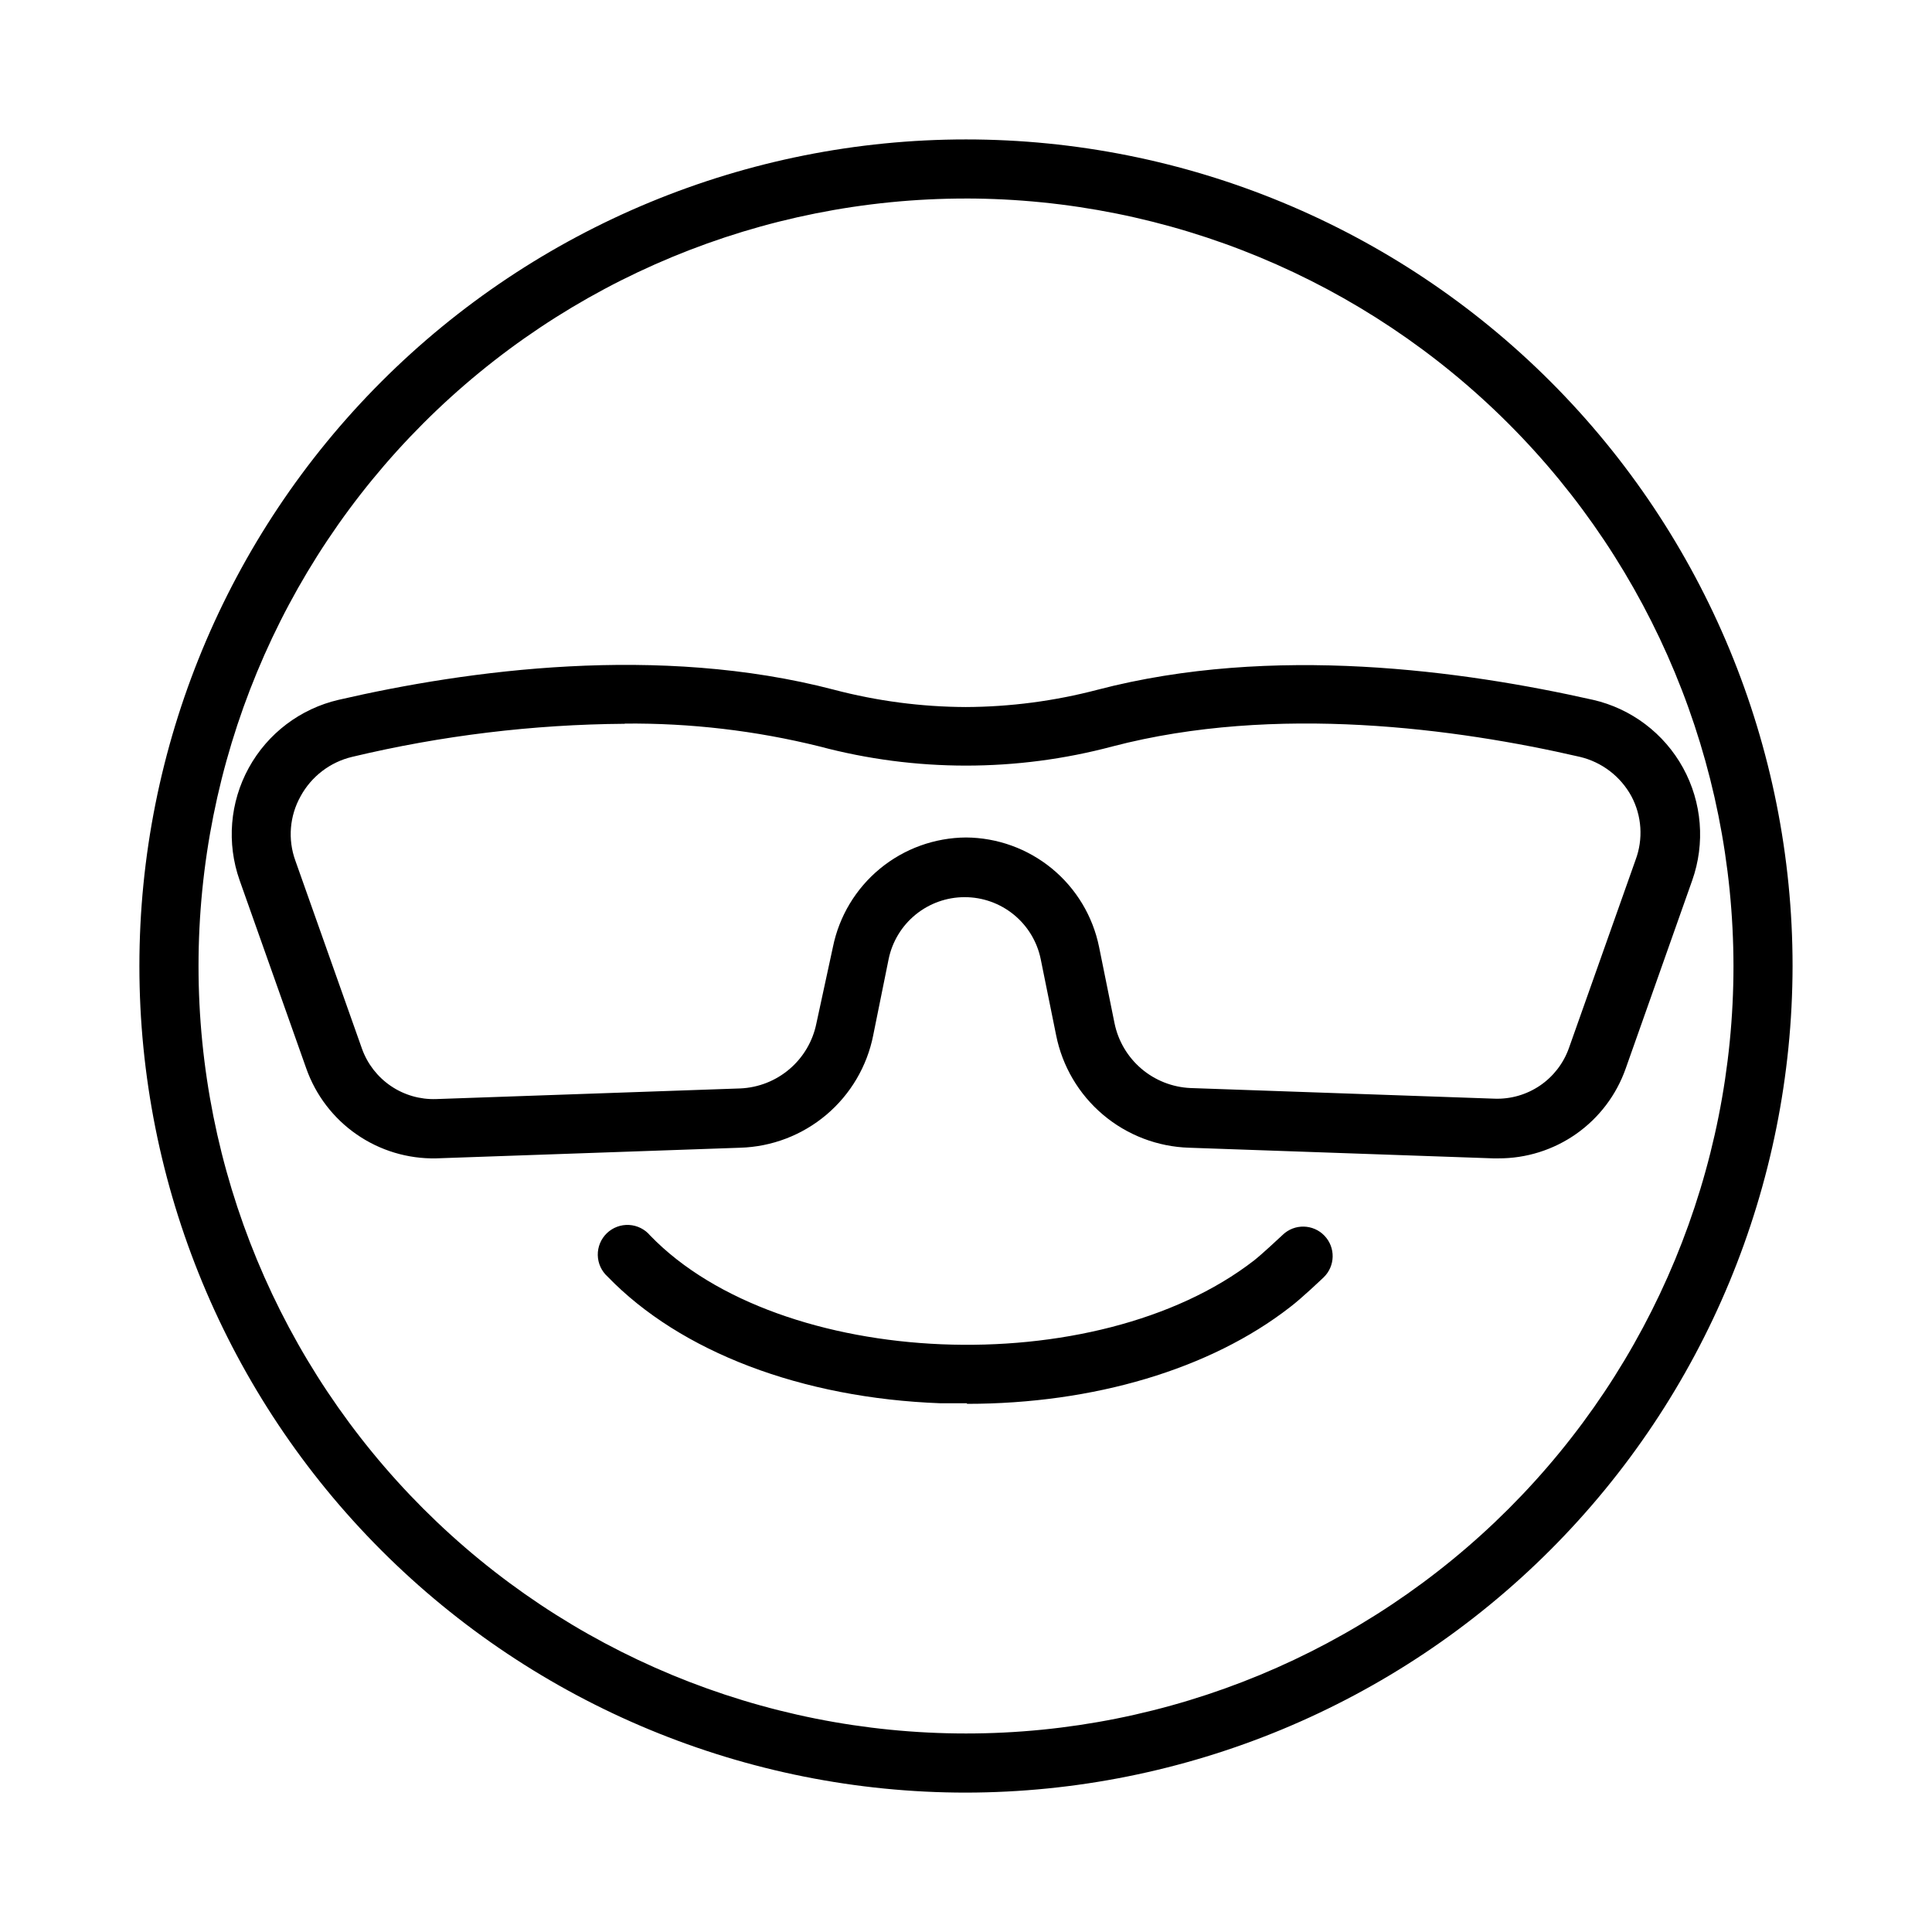
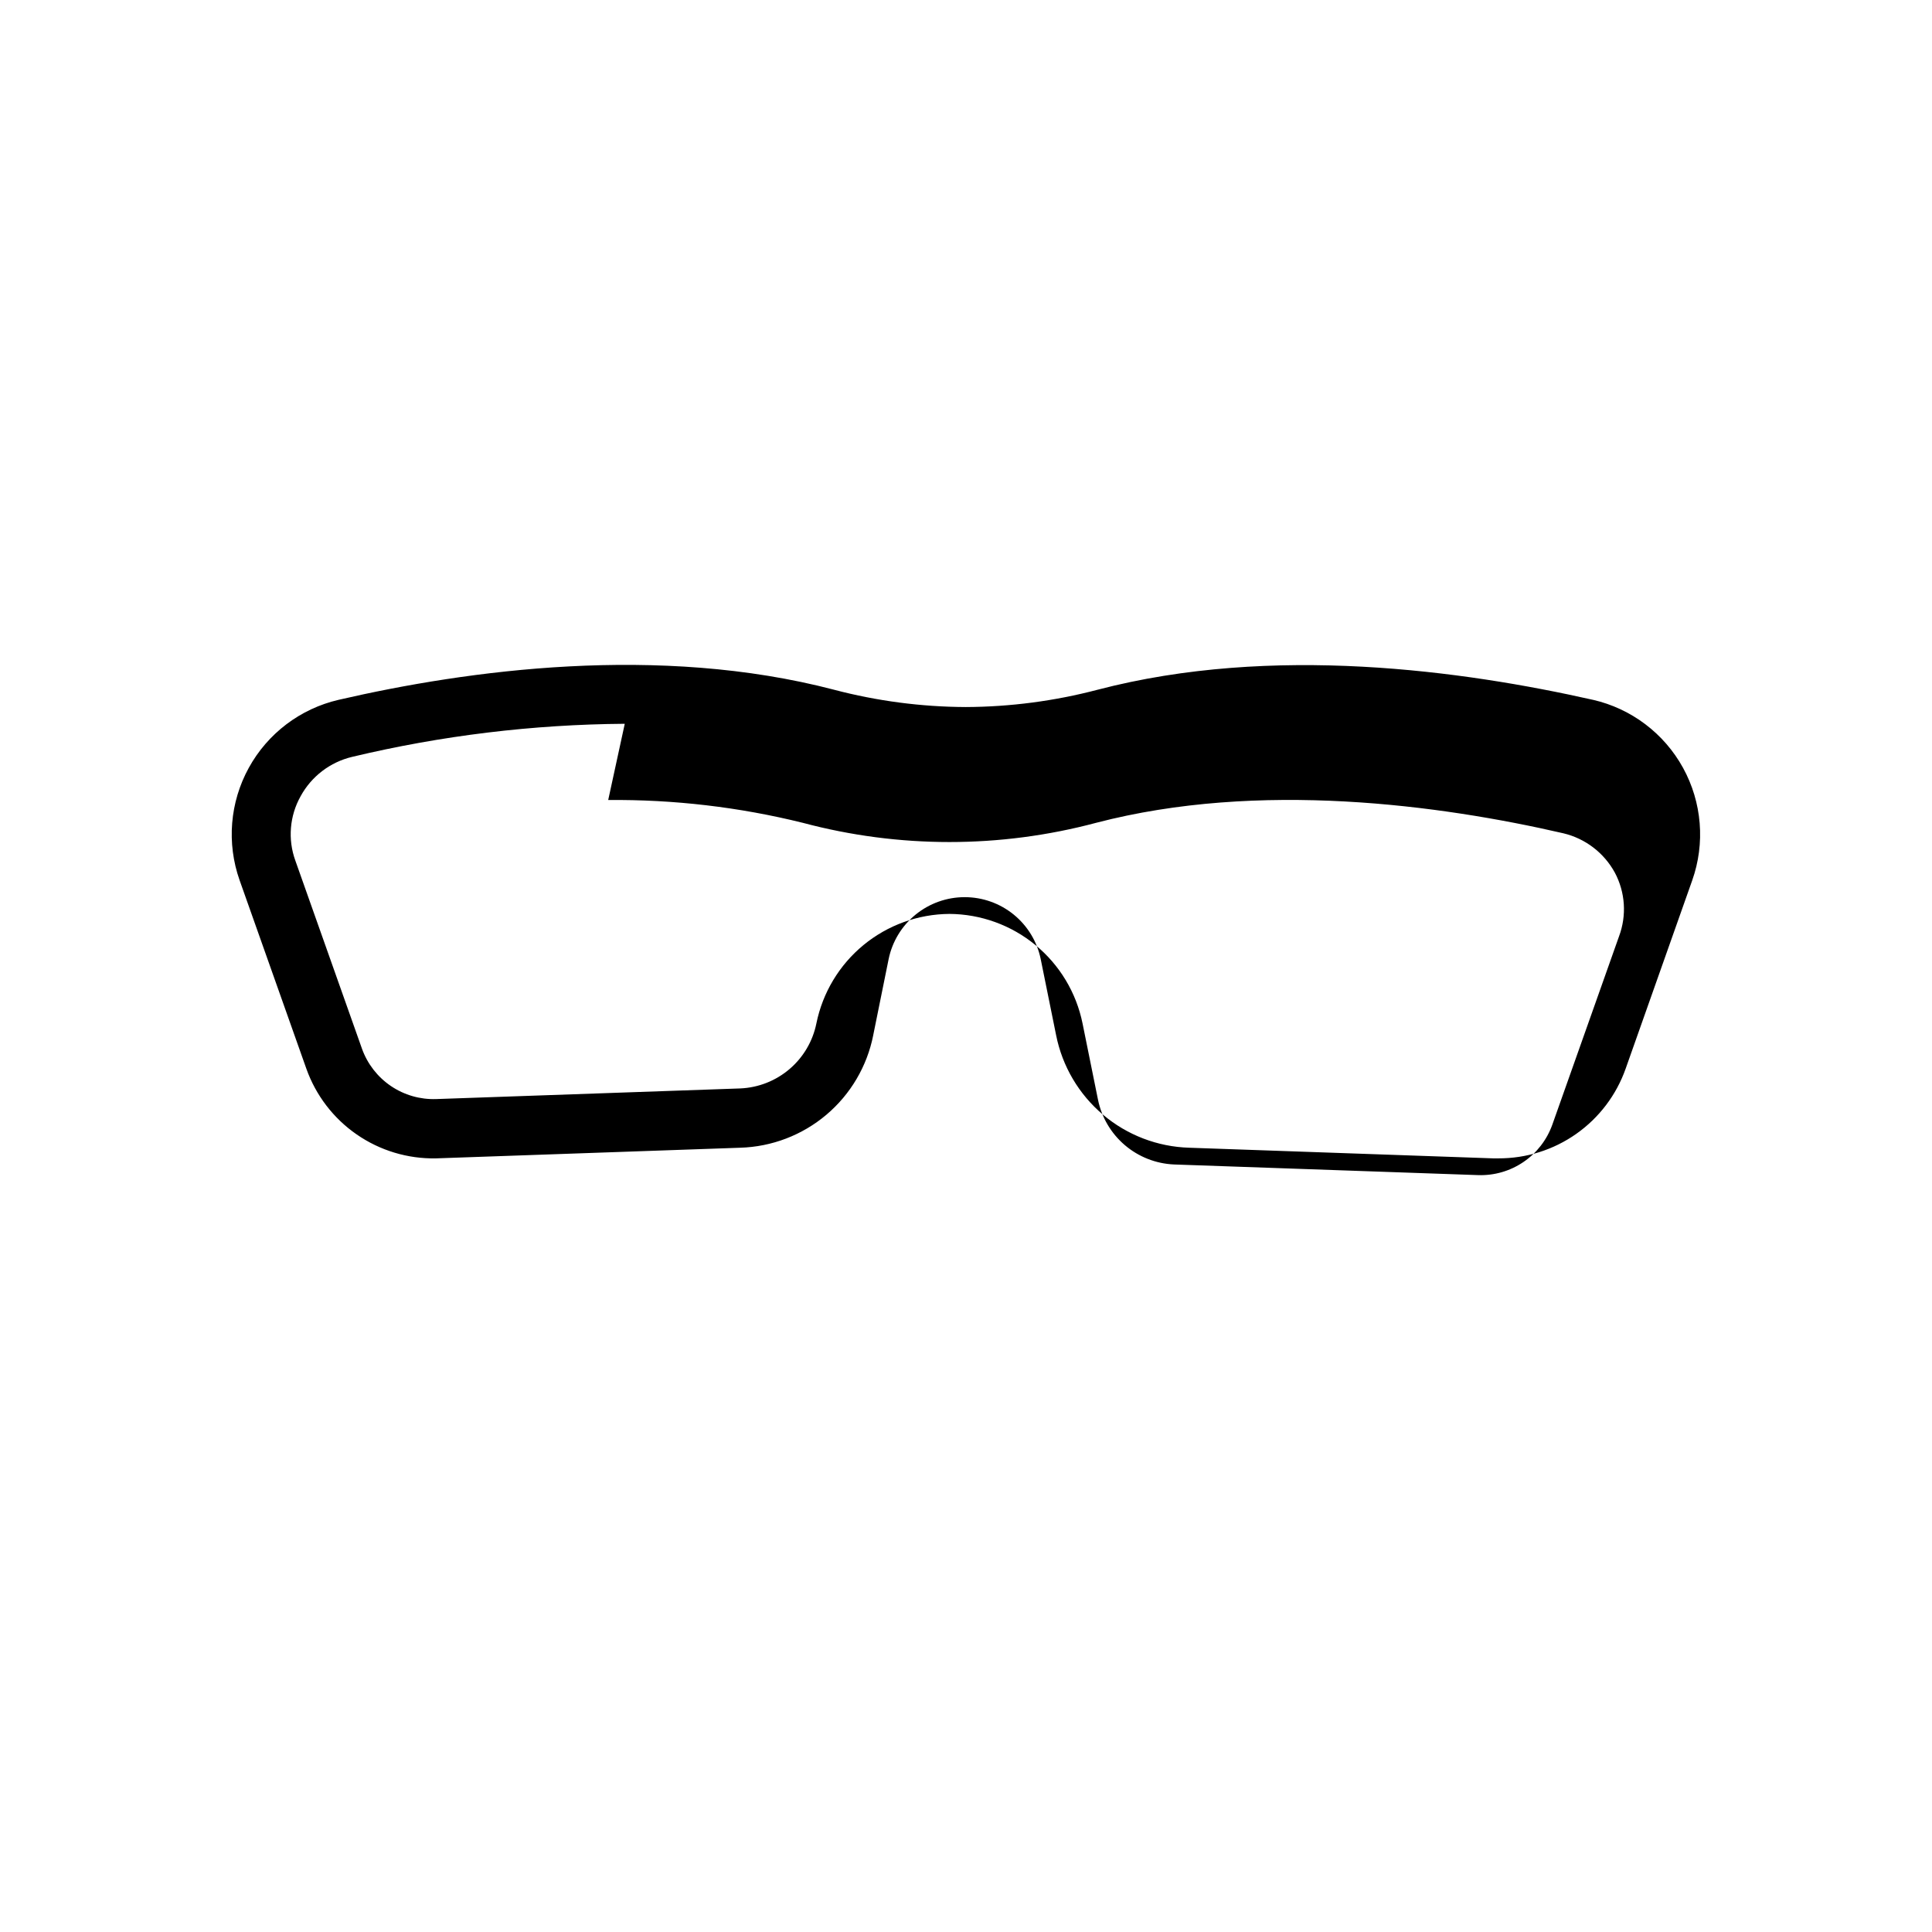
<svg xmlns="http://www.w3.org/2000/svg" fill="#000000" width="800px" height="800px" version="1.1" viewBox="144 144 512 512">
  <g>
-     <path d="m400 196.61c-53.941 0-105.68 21.43-143.82 59.57-38.141 38.145-59.57 89.879-59.57 143.82s21.43 105.67 59.57 143.82c38.145 38.141 89.879 59.57 143.82 59.57s105.67-21.43 143.82-59.57c38.141-38.145 59.57-89.875 59.57-143.82-0.066-53.922-21.516-105.62-59.645-143.75-38.129-38.125-89.824-59.578-143.74-59.645zm0 422.45c-58.098 0-113.82-23.078-154.9-64.16-41.082-41.082-64.16-96.797-64.16-154.89s23.078-113.82 64.16-154.9c41.082-41.082 96.801-64.16 154.9-64.16s113.81 23.078 154.89 64.16c41.082 41.082 64.16 96.801 64.16 154.9-0.078 58.07-23.184 113.74-64.25 154.8-41.062 41.066-96.734 64.172-154.8 64.25z" />
-     <path d="m400.25 515.88h-7.004c-36.777-1.359-68.922-13.602-88.219-33.555h0.004c-1.625-1.457-2.574-3.523-2.613-5.707-0.039-2.184 0.832-4.285 2.402-5.801 1.574-1.516 3.703-2.309 5.887-2.191 2.18 0.121 4.211 1.141 5.609 2.816 34.41 35.57 118.14 39.047 160.01 6.602 2.117-1.664 6.195-5.492 7.609-6.801h-0.004c3.117-2.992 8.066-2.891 11.059 0.227 2.992 3.117 2.891 8.066-0.227 11.059-0.605 0.555-5.691 5.441-8.867 7.859-21.16 16.473-52.094 25.645-85.648 25.645z" />
-     <path d="m309.57 335.81c-24.34 0.176-48.574 3.117-72.246 8.766-5.824 1.383-10.789 5.176-13.656 10.43-2.918 5.203-3.434 11.418-1.41 17.027l17.684 49.926v0.004c1.449 4.012 4.129 7.457 7.66 9.848s7.727 3.598 11.988 3.453l80.609-2.82c4.801-0.211 9.395-2.019 13.047-5.144 3.652-3.121 6.156-7.379 7.106-12.086l4.383-20.254c1.656-8.152 6.062-15.484 12.484-20.77 6.422-5.281 14.469-8.195 22.785-8.25 8.316 0.055 16.359 2.969 22.781 8.25 6.422 5.285 10.828 12.617 12.484 20.77l4.082 20.152c0.949 4.711 3.453 8.965 7.106 12.09 3.652 3.121 8.246 4.93 13.047 5.141l80.609 2.82c4.266 0.145 8.469-1.074 12-3.473 3.531-2.398 6.207-5.859 7.648-9.879l17.684-49.926c2.066-5.523 1.664-11.672-1.109-16.879-2.867-5.254-7.828-9.047-13.652-10.43-32.547-7.508-80.609-14.055-123.84-2.769-25.453 6.785-52.238 6.785-77.688 0-16.875-4.18-34.207-6.211-51.59-6.047zm231.5 115.17h-1.309l-80.609-2.82h-0.004c-8.383-0.25-16.438-3.336-22.844-8.754-6.406-5.414-10.785-12.844-12.422-21.074l-4.082-20.152c-0.949-4.641-3.477-8.809-7.148-11.801-3.672-2.992-8.266-4.625-13.004-4.621-4.734-0.004-9.328 1.629-13 4.621-3.672 2.992-6.199 7.16-7.152 11.801l-4.082 20.152h0.004c-1.629 8.234-6.008 15.668-12.414 21.086s-14.465 8.5-22.855 8.742l-80.609 2.82c-7.496 0.145-14.852-2.074-21.02-6.344-6.168-4.266-10.832-10.367-13.34-17.438l-17.684-49.926c-3.465-9.82-2.582-20.652 2.43-29.777 5.012-9.129 13.676-15.688 23.82-18.035 34.258-7.91 84.84-14.812 131.29-2.672v0.004c11.398 2.992 23.129 4.535 34.914 4.582 11.785-0.047 23.516-1.59 34.914-4.582 46.453-12.141 97.035-5.039 131.29 2.672v-0.004c10.164 2.332 18.852 8.895 23.875 18.035 5.023 9.145 5.906 19.996 2.422 29.828l-17.633 49.875c-2.461 6.981-7.031 13.02-13.082 17.281-6.047 4.262-13.273 6.531-20.672 6.5z" />
+     <path d="m309.57 335.81c-24.34 0.176-48.574 3.117-72.246 8.766-5.824 1.383-10.789 5.176-13.656 10.43-2.918 5.203-3.434 11.418-1.41 17.027l17.684 49.926v0.004c1.449 4.012 4.129 7.457 7.66 9.848s7.727 3.598 11.988 3.453l80.609-2.82c4.801-0.211 9.395-2.019 13.047-5.144 3.652-3.121 6.156-7.379 7.106-12.086c1.656-8.152 6.062-15.484 12.484-20.77 6.422-5.281 14.469-8.195 22.785-8.25 8.316 0.055 16.359 2.969 22.781 8.25 6.422 5.285 10.828 12.617 12.484 20.77l4.082 20.152c0.949 4.711 3.453 8.965 7.106 12.09 3.652 3.121 8.246 4.93 13.047 5.141l80.609 2.82c4.266 0.145 8.469-1.074 12-3.473 3.531-2.398 6.207-5.859 7.648-9.879l17.684-49.926c2.066-5.523 1.664-11.672-1.109-16.879-2.867-5.254-7.828-9.047-13.652-10.43-32.547-7.508-80.609-14.055-123.84-2.769-25.453 6.785-52.238 6.785-77.688 0-16.875-4.18-34.207-6.211-51.59-6.047zm231.5 115.17h-1.309l-80.609-2.82h-0.004c-8.383-0.25-16.438-3.336-22.844-8.754-6.406-5.414-10.785-12.844-12.422-21.074l-4.082-20.152c-0.949-4.641-3.477-8.809-7.148-11.801-3.672-2.992-8.266-4.625-13.004-4.621-4.734-0.004-9.328 1.629-13 4.621-3.672 2.992-6.199 7.16-7.152 11.801l-4.082 20.152h0.004c-1.629 8.234-6.008 15.668-12.414 21.086s-14.465 8.5-22.855 8.742l-80.609 2.82c-7.496 0.145-14.852-2.074-21.02-6.344-6.168-4.266-10.832-10.367-13.34-17.438l-17.684-49.926c-3.465-9.82-2.582-20.652 2.43-29.777 5.012-9.129 13.676-15.688 23.82-18.035 34.258-7.91 84.84-14.812 131.29-2.672v0.004c11.398 2.992 23.129 4.535 34.914 4.582 11.785-0.047 23.516-1.59 34.914-4.582 46.453-12.141 97.035-5.039 131.29 2.672v-0.004c10.164 2.332 18.852 8.895 23.875 18.035 5.023 9.145 5.906 19.996 2.422 29.828l-17.633 49.875c-2.461 6.981-7.031 13.02-13.082 17.281-6.047 4.262-13.273 6.531-20.672 6.5z" />
  </g>
</svg>